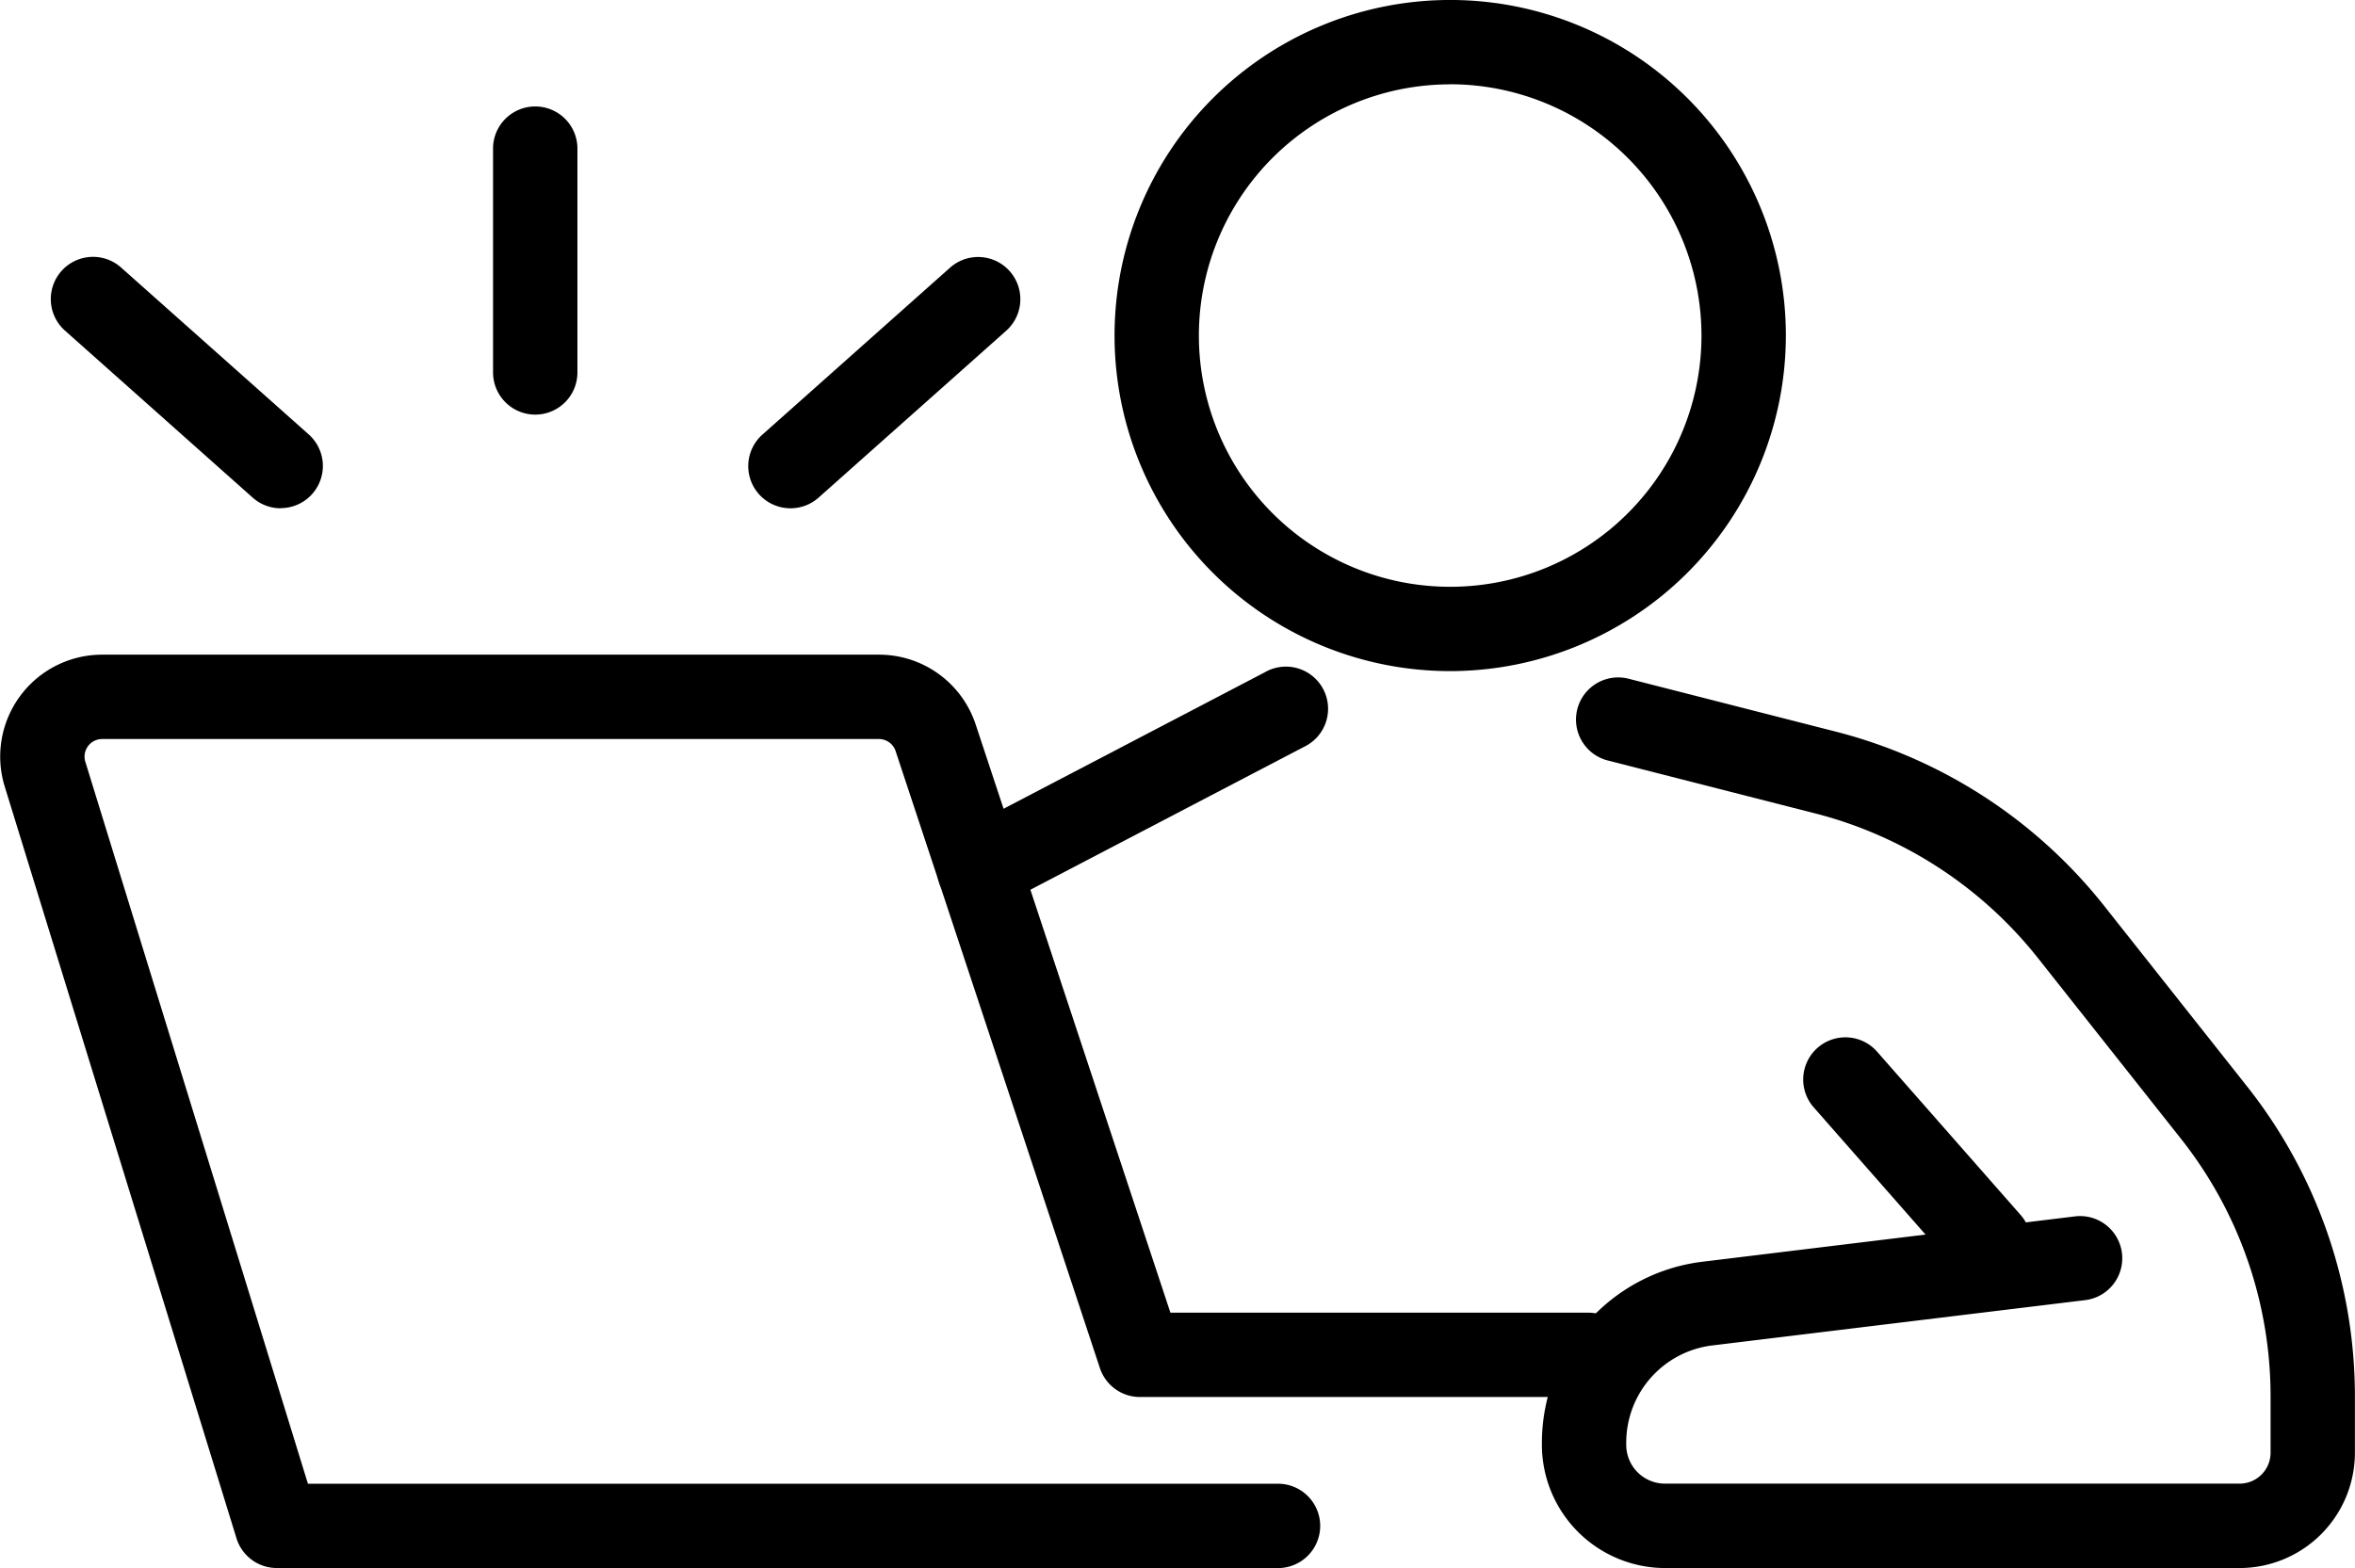
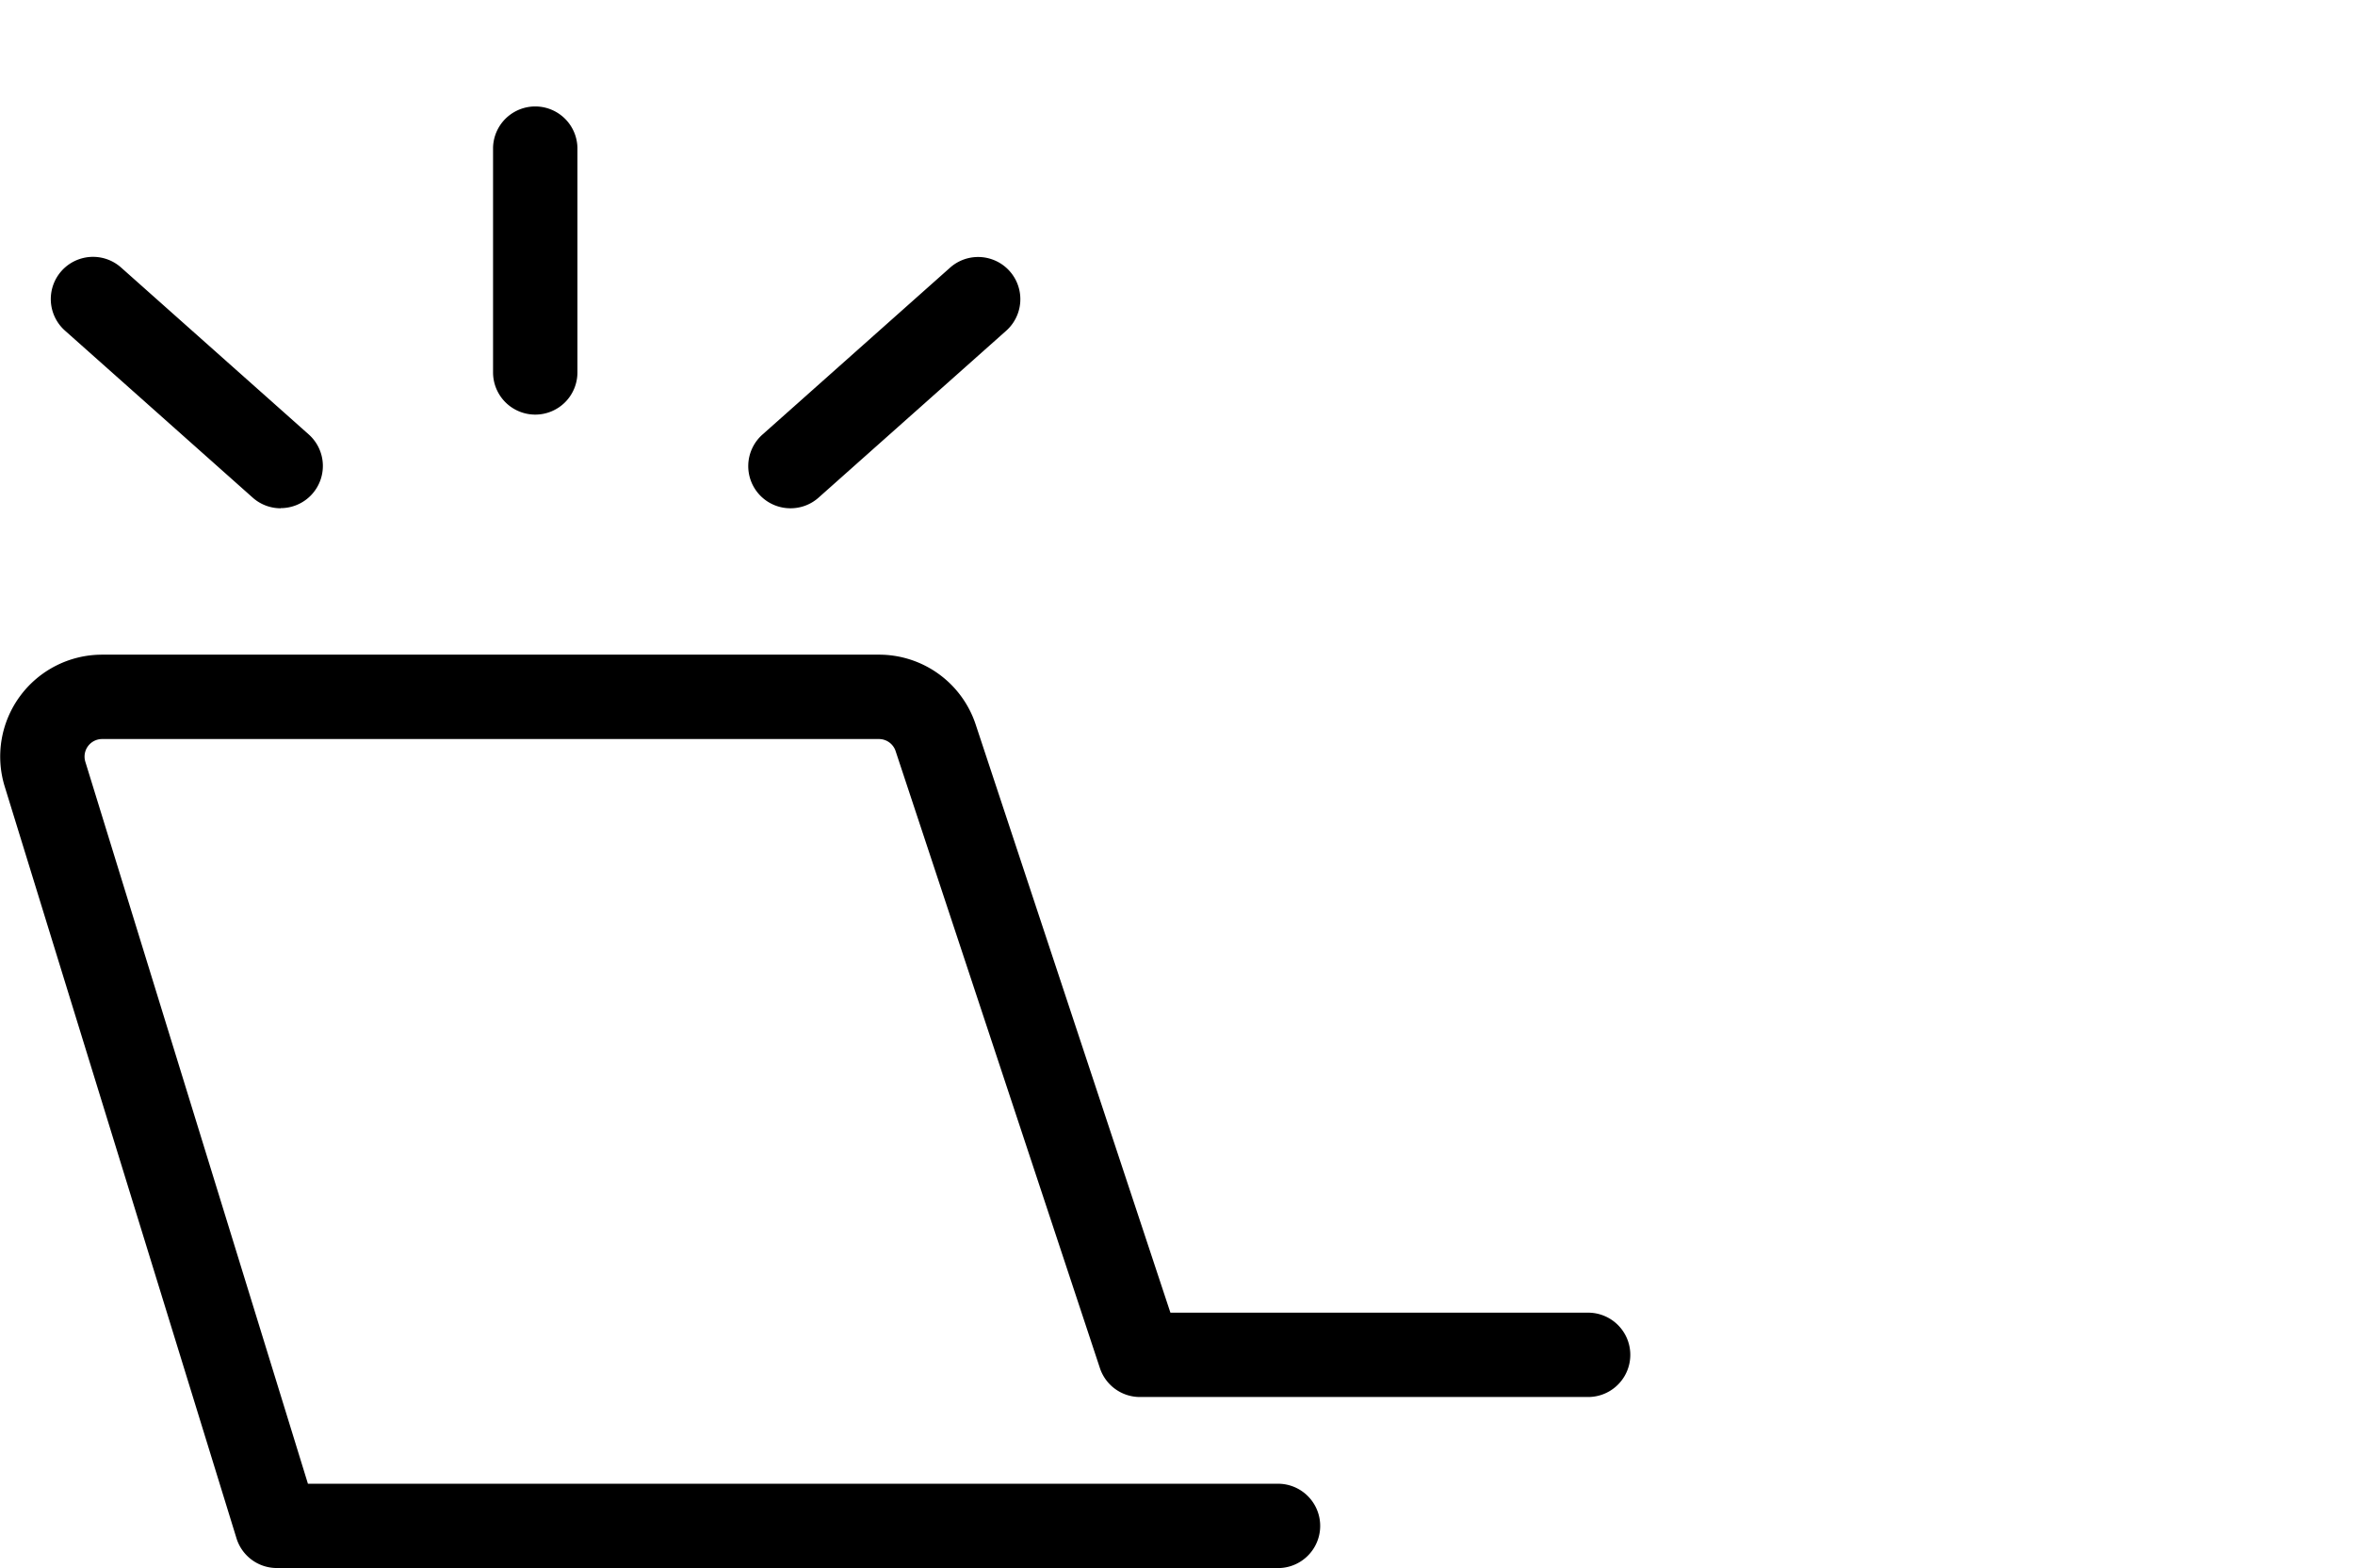
<svg xmlns="http://www.w3.org/2000/svg" width="82.038" height="54.638" viewBox="0 0 82.038 54.638">
  <g id="Grupo_14261" data-name="Grupo 14261" transform="translate(-54.669 -60)">
    <g id="Grupo_14025" data-name="Grupo 14025" transform="translate(-1548.5 -237.764)">
      <g id="Grupo_14023" data-name="Grupo 14023" transform="translate(1598.5 297.764)">
        <g id="Grupo_14022" data-name="Grupo 14022">
          <g id="Grupo_14021" data-name="Grupo 14021" transform="translate(37.305)">
-             <path id="Caminho_3360" data-name="Caminho 3360" d="M1832.185,321.149a11.693,11.693,0,1,1,11.693-11.693A11.706,11.706,0,0,1,1832.185,321.149Zm0-20.446a8.754,8.754,0,1,0,8.753,8.754A8.764,8.764,0,0,0,1832.185,300.7Z" transform="translate(-1814.302 -297.764)" fill="#000" />
-             <path id="Caminho_3361" data-name="Caminho 3361" d="M1790.37,424.991a1.47,1.47,0,0,1-.681-2.772l10.628-5.553a1.469,1.469,0,1,1,1.361,2.6l-10.629,5.553A1.461,1.461,0,0,1,1790.37,424.991Z" transform="translate(-1788.9 -393.236)" fill="#000" />
-           </g>
-           <path id="Caminho_3363" data-name="Caminho 3363" d="M1920.786,449.25h-20.017a4.3,4.3,0,0,1-4.29-4.29v-.083a6.361,6.361,0,0,1,5.53-6.293L1915.02,437a1.47,1.47,0,1,1,.354,2.918l-13,1.58a3.412,3.412,0,0,0-2.957,3.377v.083a1.352,1.352,0,0,0,1.351,1.351h20.017a1.079,1.079,0,0,0,1.078-1.078v-1.985a14.467,14.467,0,0,0-3.109-8.939l-5.01-6.331a14.487,14.487,0,0,0-7.733-5.019l-7.268-1.855a1.47,1.47,0,0,1,.727-2.848l7.267,1.856a17.444,17.444,0,0,1,9.31,6.042l5.01,6.331a17.416,17.416,0,0,1,3.744,10.763v1.985A4.022,4.022,0,0,1,1920.786,449.25Z" transform="translate(-1838.097 -394.611)" fill="#000" />
-           <path id="Caminho_3364" data-name="Caminho 3364" d="M1949.375,490.883a1.464,1.464,0,0,1-1.1-.5l-5-5.69a1.469,1.469,0,1,1,2.207-1.941l5,5.69a1.469,1.469,0,0,1-1.1,2.44Z" transform="translate(-1875.424 -446.107)" fill="#000" />
+             </g>
        </g>
        <path id="Caminho_3365" data-name="Caminho 3365" d="M1666.845,446.019h-34.878a1.469,1.469,0,0,1-1.4-1.037l-8.072-26.189a3.55,3.55,0,0,1,3.391-4.6h27.061a3.545,3.545,0,0,1,3.371,2.435l6.783,20.493h14.551a1.469,1.469,0,1,1,0,2.939h-15.612a1.469,1.469,0,0,1-1.395-1.008l-7.117-21.5a.611.611,0,0,0-.581-.419h-27.061a.612.612,0,0,0-.584.793l7.754,25.156h33.793a1.469,1.469,0,1,1,0,2.939Z" transform="translate(-1617.66 -391.381)" fill="#000" />
      </g>
      <g id="Grupo_14024" data-name="Grupo 14024" transform="translate(1604.94 301.435)">
-         <path id="Caminho_3366" data-name="Caminho 3366" d="M1639.377,352.221a1.463,1.463,0,0,1-.976-.372l-6.538-5.818a1.469,1.469,0,0,1,1.953-2.2l6.539,5.818a1.47,1.47,0,0,1-.978,2.567Z" transform="translate(-1631.37 -338.181)" fill="#000" />
+         <path id="Caminho_3366" data-name="Caminho 3366" d="M1639.377,352.221a1.463,1.463,0,0,1-.976-.372l-6.538-5.818a1.469,1.469,0,0,1,1.953-2.2l6.539,5.818a1.47,1.47,0,0,1-.978,2.567" transform="translate(-1631.37 -338.181)" fill="#000" />
        <path id="Caminho_3367" data-name="Caminho 3367" d="M1756.84,352.221a1.469,1.469,0,0,1-.977-2.567l6.538-5.818a1.469,1.469,0,1,1,1.953,2.2l-6.539,5.818A1.463,1.463,0,0,1,1756.84,352.221Z" transform="translate(-1731.075 -338.181)" fill="#000" />
        <path id="Caminho_3368" data-name="Caminho 3368" d="M1711.469,327.276a1.47,1.47,0,0,1-1.47-1.469v-7.837a1.47,1.47,0,0,1,2.939,0v7.837A1.469,1.469,0,0,1,1711.469,327.276Z" transform="translate(-1694.594 -316.5)" fill="#000" />
      </g>
    </g>
  </g>
</svg>